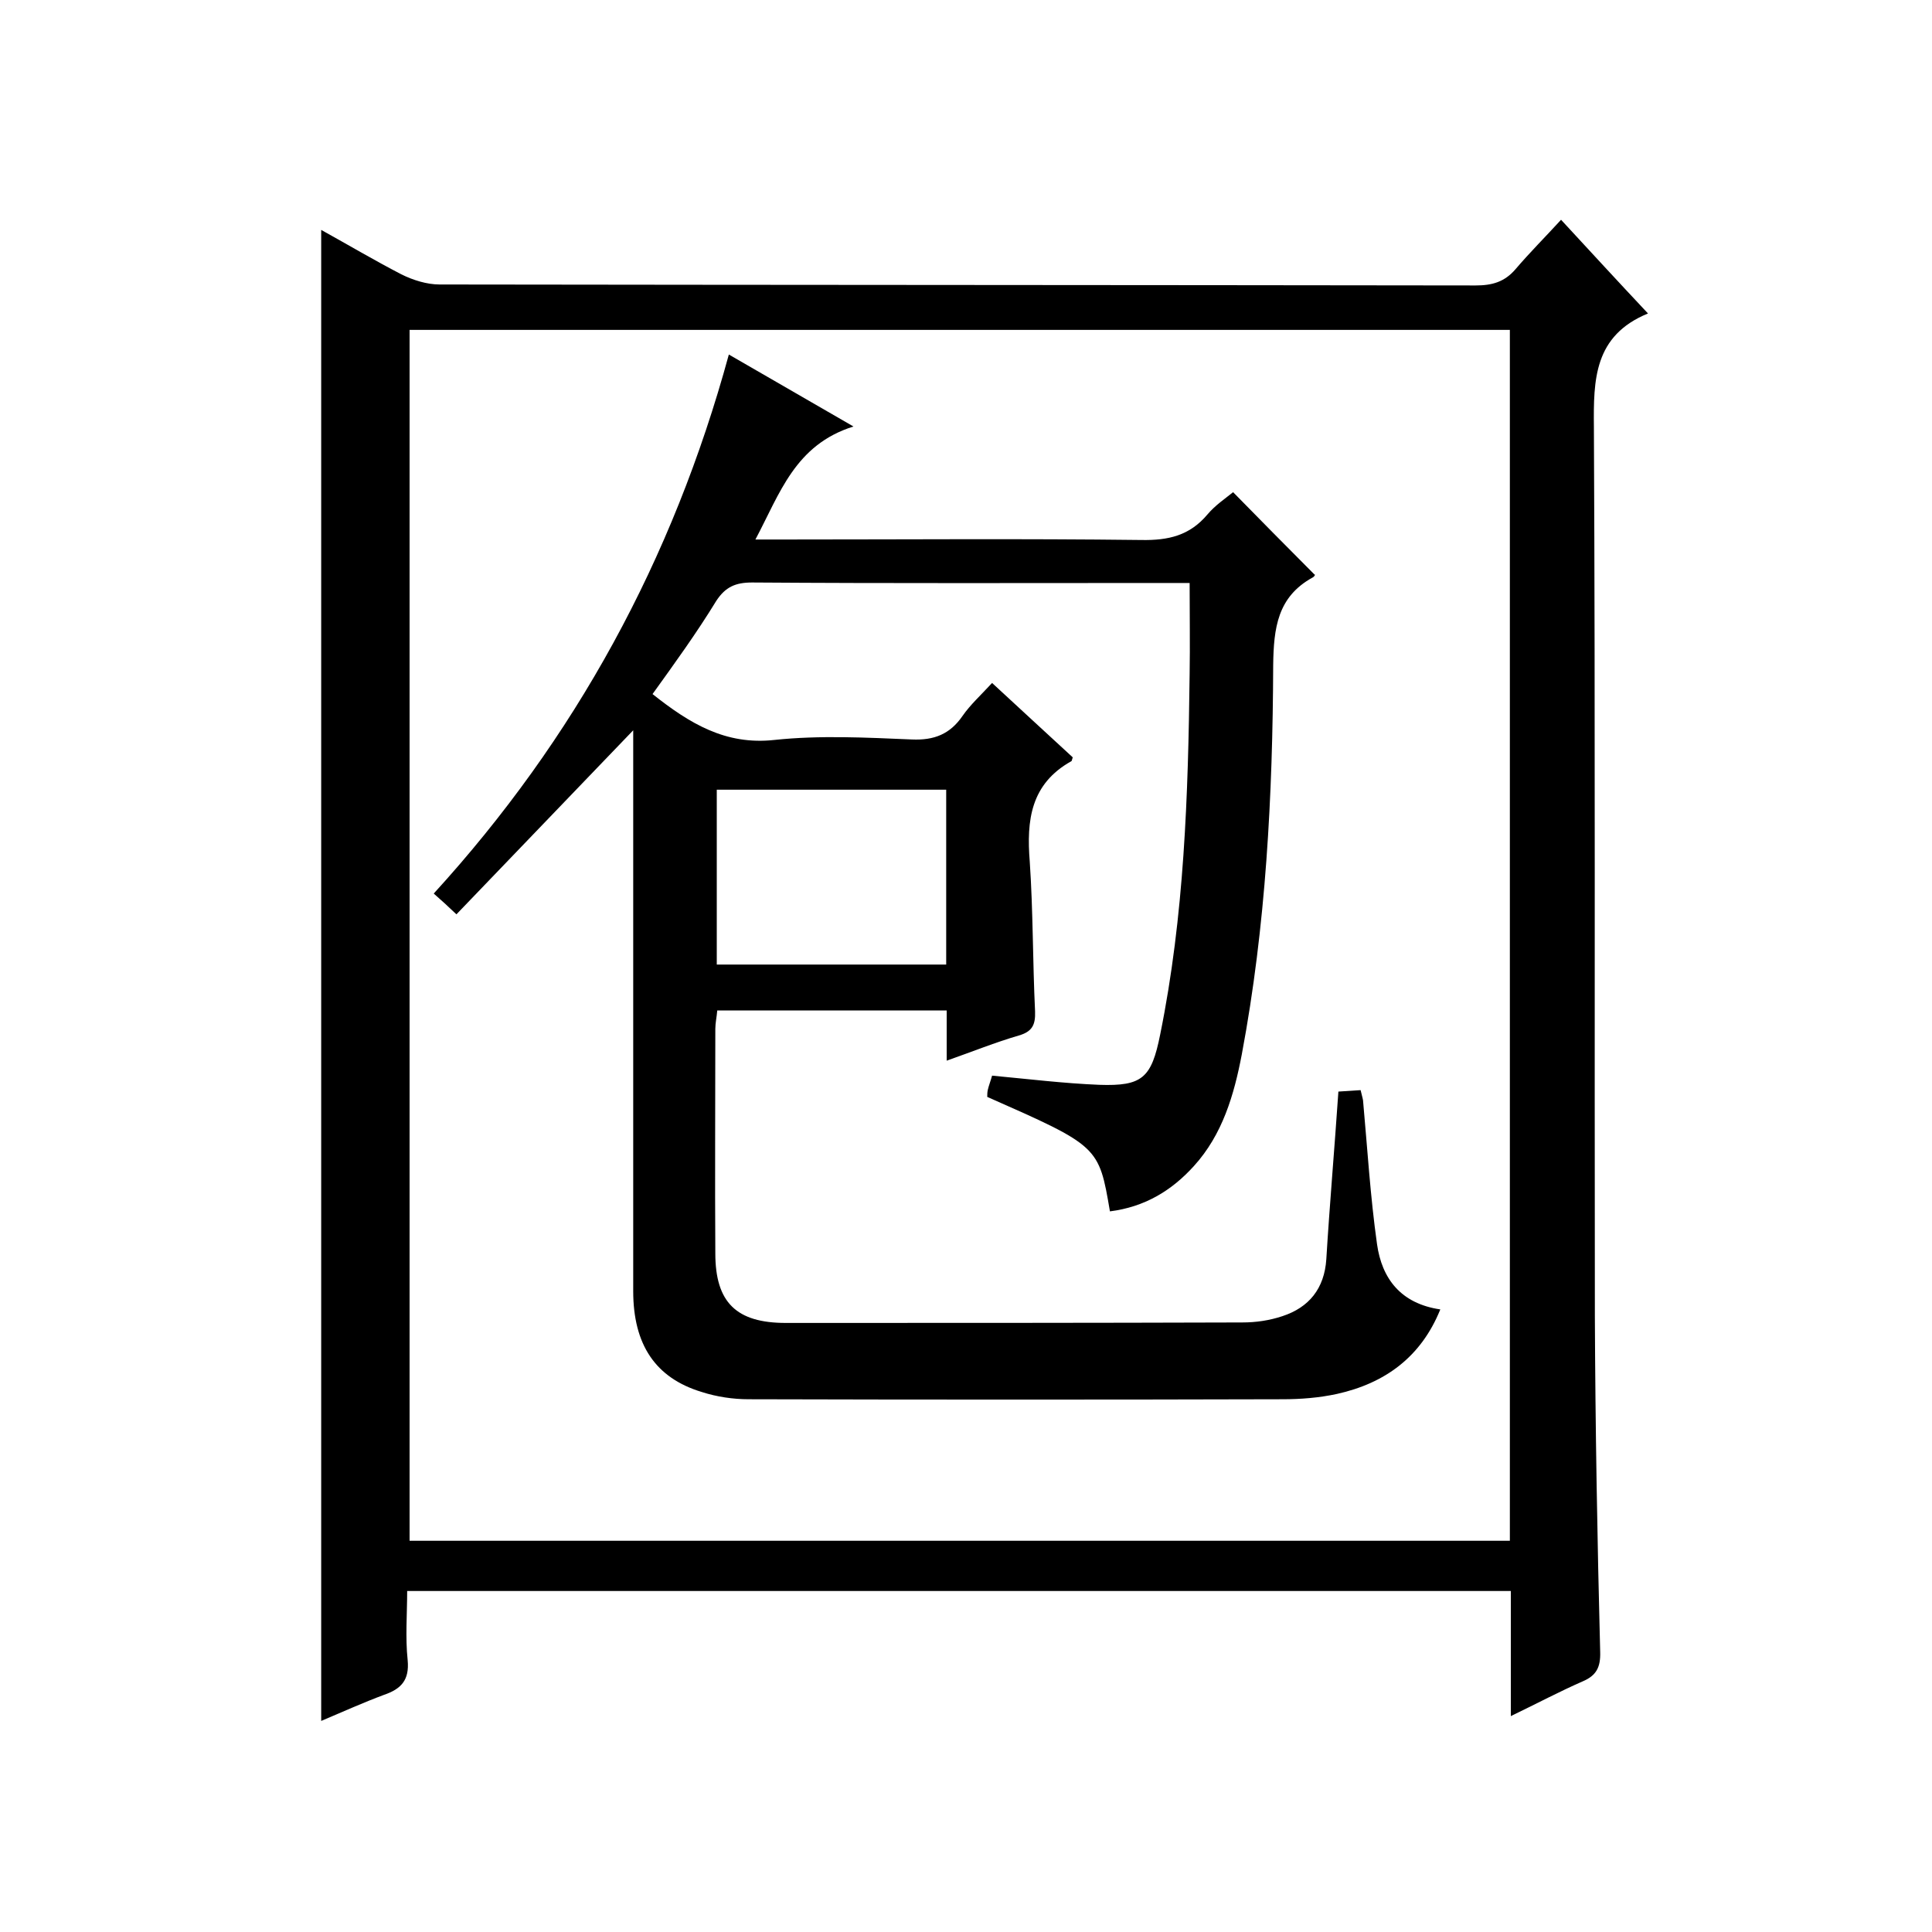
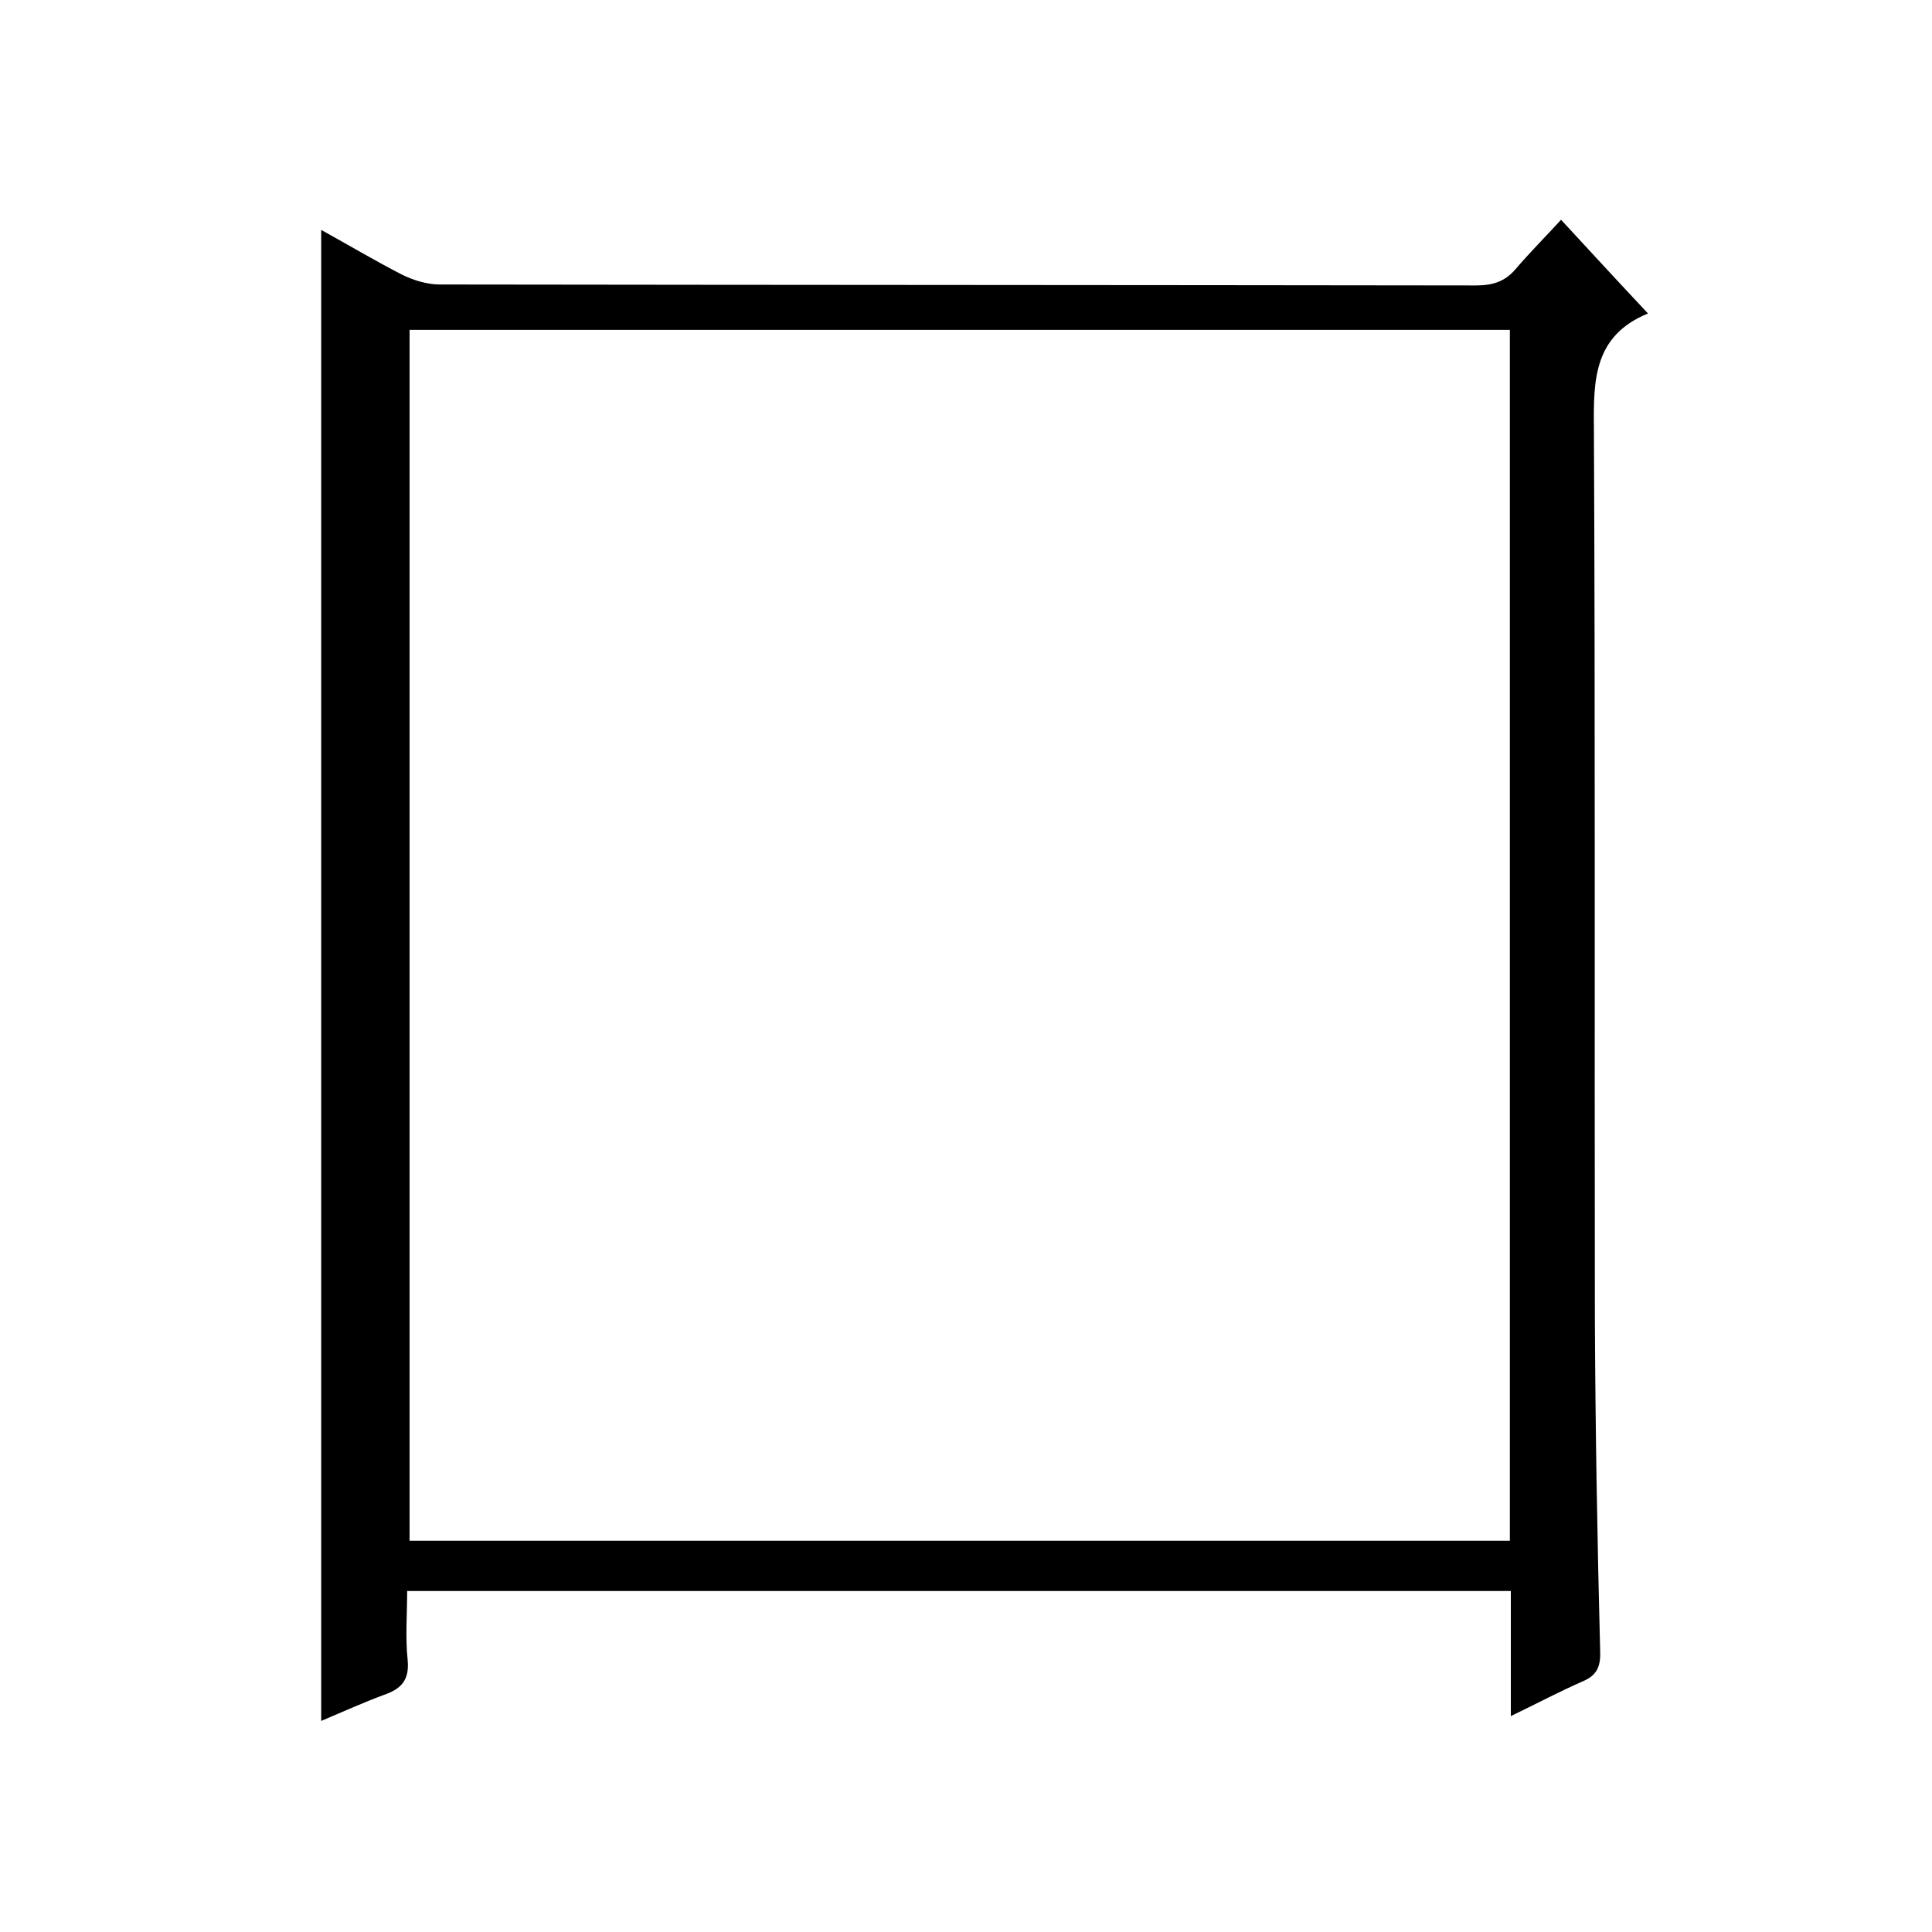
<svg xmlns="http://www.w3.org/2000/svg" enable-background="new 0 0 400 400" viewBox="0 0 400 400">
  <path d="m312.8 355.3c0-9.1 0-17.4 0-25.9-76.2 0-151.9 0-228.5 0 0 4.7-.4 9.6.1 14.3.4 4.2-1.4 6-4.9 7.2-4.3 1.6-8.5 3.5-13 5.4 0-102.9 0-205.4 0-308.7 5.6 3.1 11 6.3 16.6 9.2 2.4 1.2 5.3 2.1 7.9 2.1 71.5.1 143 .1 214.5.2 3.4 0 6-.7 8.3-3.4 2.9-3.4 6.1-6.6 9.4-10.2 6.1 6.6 11.7 12.7 18 19.4-11.2 4.6-11.3 13.7-11.2 23.6.3 61.3.1 122.7.2 184 .1 23.2.5 46.3 1.1 69.5.1 3.2-.8 4.9-3.6 6.1-4.8 2.1-9.3 4.5-14.9 7.2zm-.2-36.3c0-83.9 0-167.3 0-250.7-76.2 0-151.9 0-227.8 0v250.7z" />
-   <path d="m135.1 143.7c7.7 6.1 15.1 10.6 25.2 9.5 9.4-1 19-.5 28.5-.1 4.6.2 7.9-1.1 10.5-4.9 1.6-2.3 3.7-4.2 6.1-6.8 5.7 5.3 11.3 10.4 16.7 15.4-.2.6-.2.8-.3.8-8.4 4.7-9.3 12.2-8.6 20.8.7 10.3.6 20.6 1.1 31 .1 2.8-.6 4.2-3.4 5-4.8 1.4-9.5 3.3-14.9 5.2 0-3.9 0-7 0-10.4-16 0-31.6 0-47.5 0-.1 1.3-.4 2.6-.4 3.8 0 15.5-.1 31 0 46.5 0 10.2 4.4 14.4 14.6 14.4 31.5 0 63 0 94.5-.1 2.8 0 5.6-.4 8.3-1.3 5.5-1.8 8.7-5.7 9.1-11.8.7-11.5 1.7-22.9 2.5-34.7 1.7-.1 3.1-.2 4.6-.3.2.9.4 1.5.5 2.1.9 9.9 1.5 19.9 2.9 29.8 1 7.1 4.9 12.3 13.1 13.5-4 9.9-11.5 15.3-21.4 17.5-3.7.8-7.5 1.1-11.3 1.1-36.8.1-73.7.1-110.5 0-3.2 0-6.6-.5-9.7-1.5-9.6-2.9-14.2-9.8-14.2-20.9 0-36.7 0-73.4 0-110 0-1.8 0-3.6 0-6.1-12.4 12.9-24.4 25.4-36.6 38.1-1.9-1.8-3.1-2.9-4.7-4.3 29.3-32.1 49.5-69.1 61.1-111.6 8.5 4.9 16.6 9.6 25.8 14.9-12.1 3.8-15.2 13.8-20.3 23.4h5.9c24.7 0 49.3-.2 74 .1 5.6.1 10-.9 13.7-5.3 1.6-1.9 3.7-3.3 5.3-4.6 5.6 5.7 11.1 11.3 16.9 17.1.2-.3 0 .4-.5.6-7.2 4-8 10.4-8.1 18.1-.1 27-1.5 54-6.5 80.6-1.6 8.4-4 16.6-9.9 23.1-4.7 5.2-10.3 8.5-17.4 9.4-2.3-13.5-2.3-13.5-25.4-23.7 0-.4 0-.9.1-1.4.2-.9.6-1.9.9-3 7.5.7 14.8 1.6 22.2 1.9 8.9.3 10.8-1.4 12.6-10.4 5-24.6 5.8-49.6 6.1-74.6.1-6.1 0-12.3 0-18.9-1.8 0-3.4 0-5.1 0-28.5 0-57 .1-85.5-.1-3.4 0-5.5.9-7.4 3.8-4.1 6.7-8.6 12.9-13.2 19.3zm60.8 19.8c-16.2 0-31.9 0-47.5 0v36.2h47.5c0-12.3 0-24.1 0-36.2z" />
</svg>